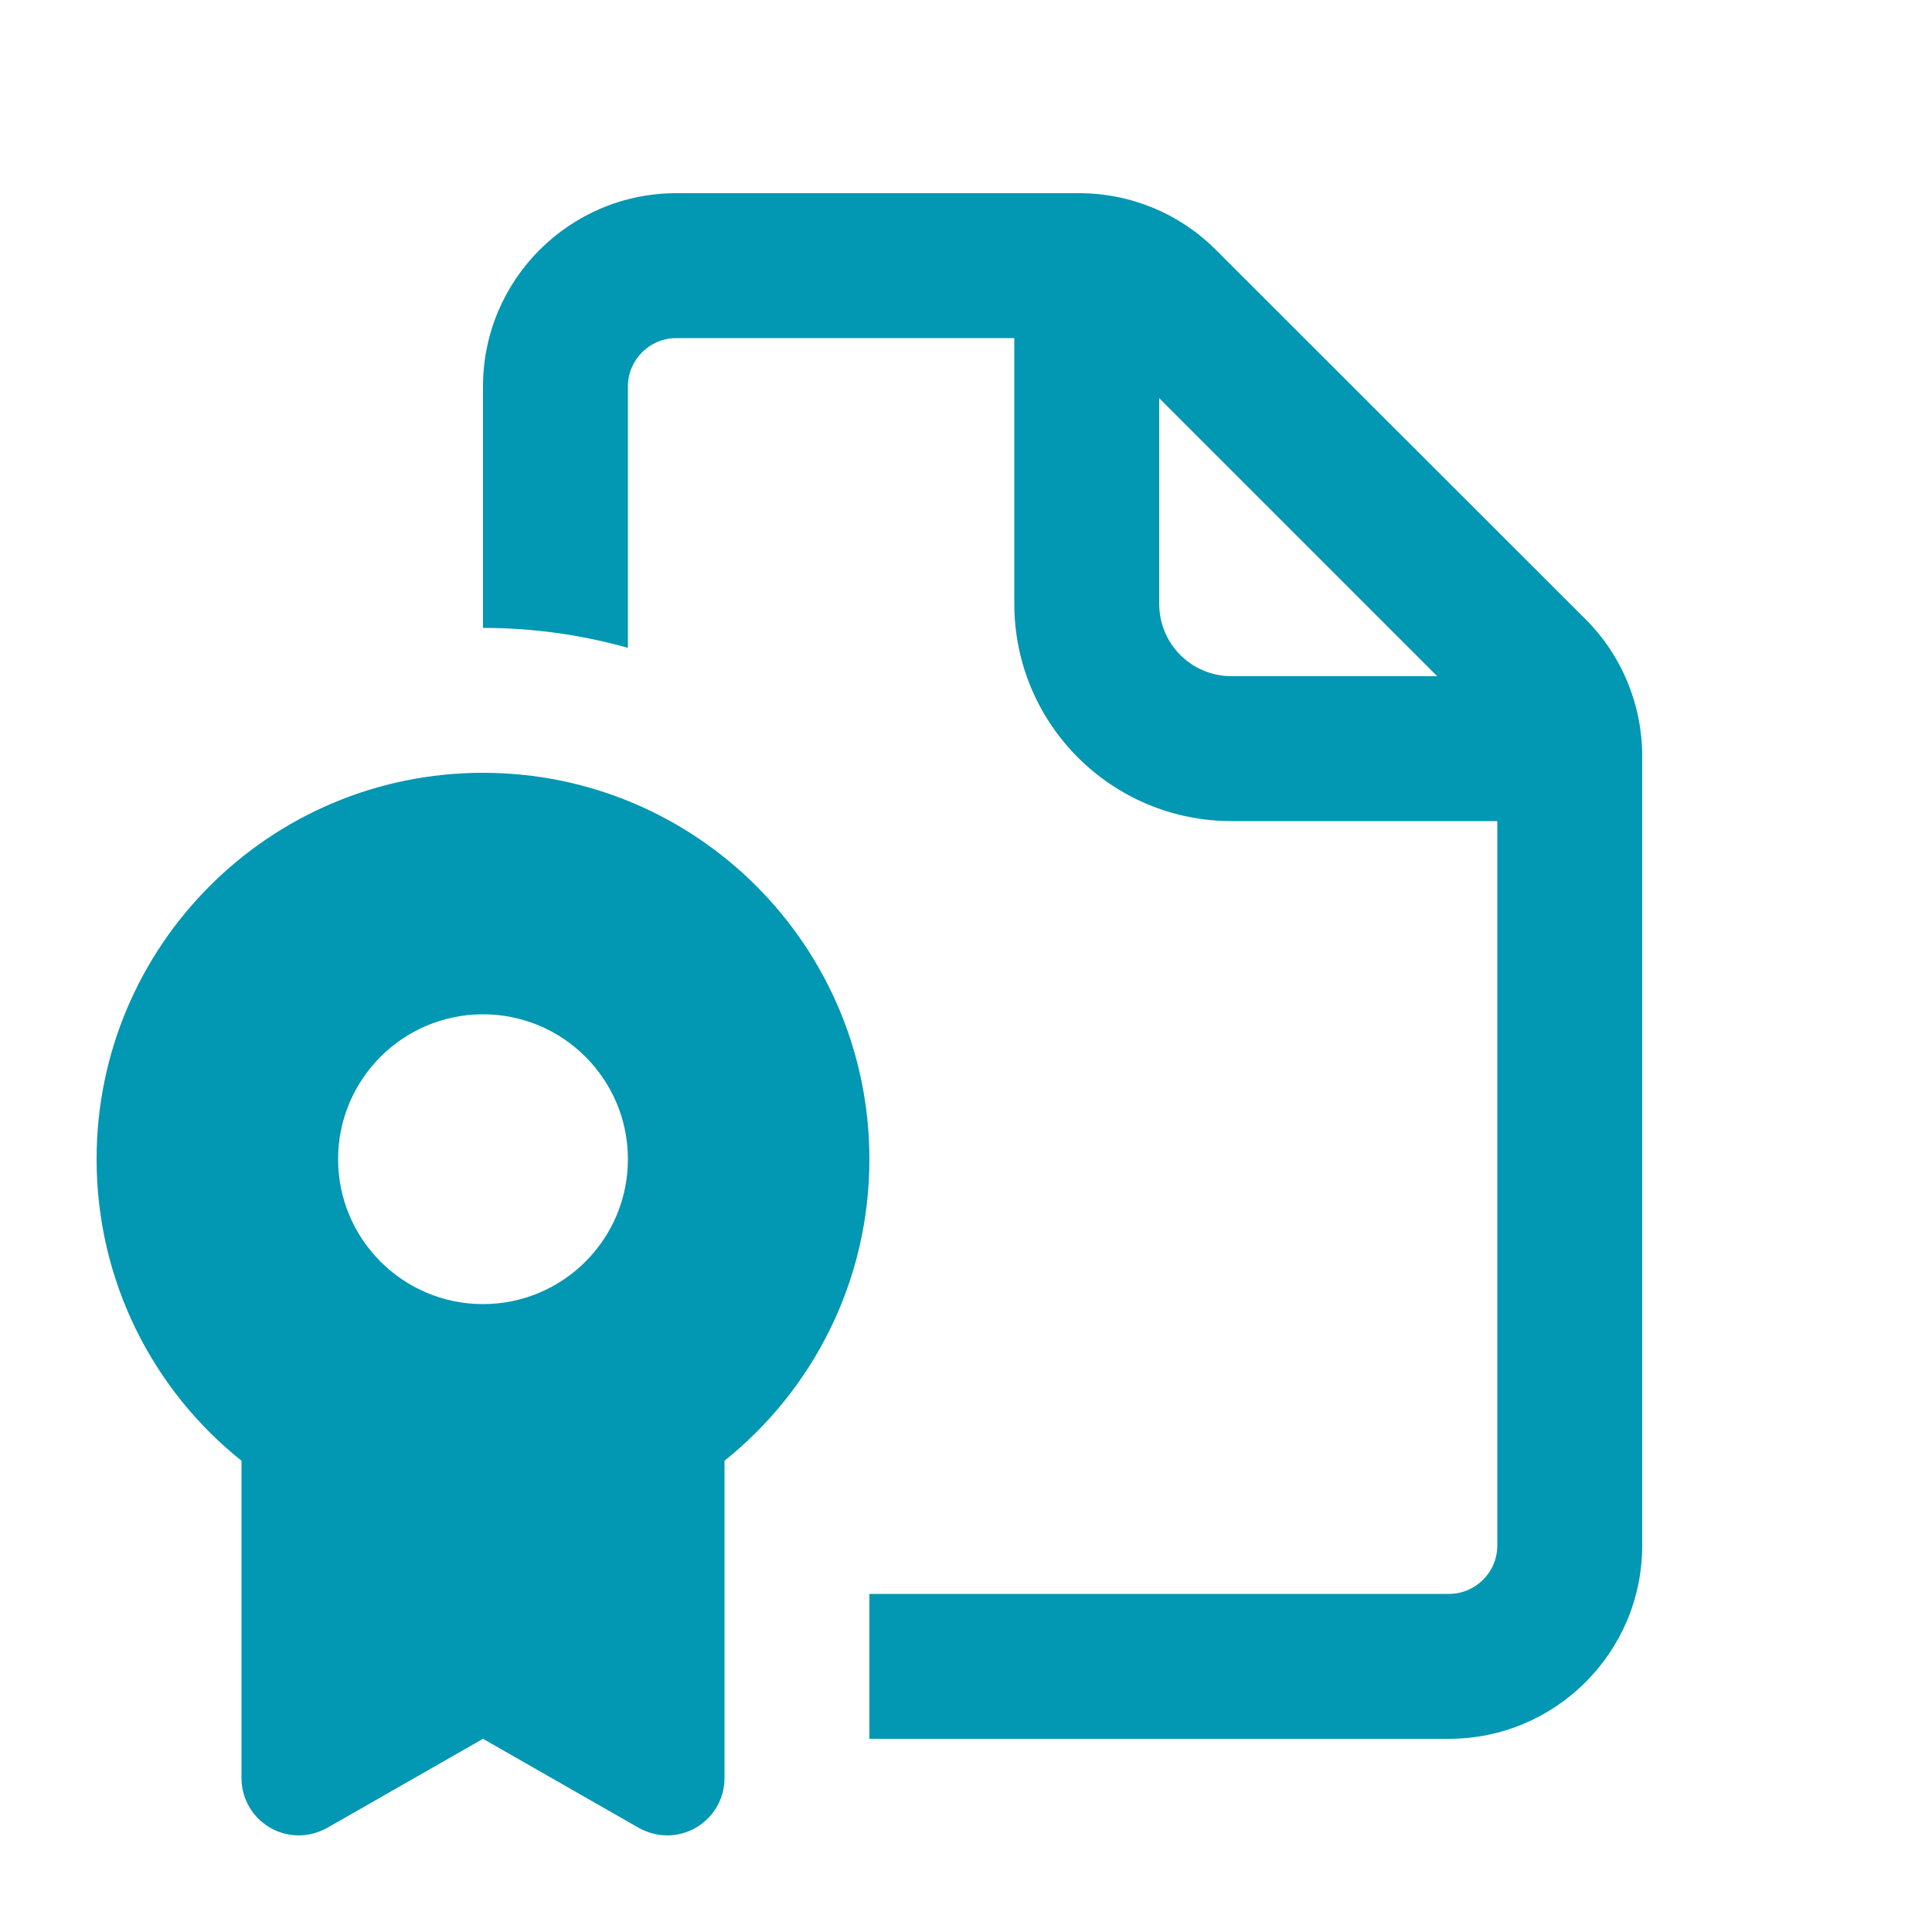
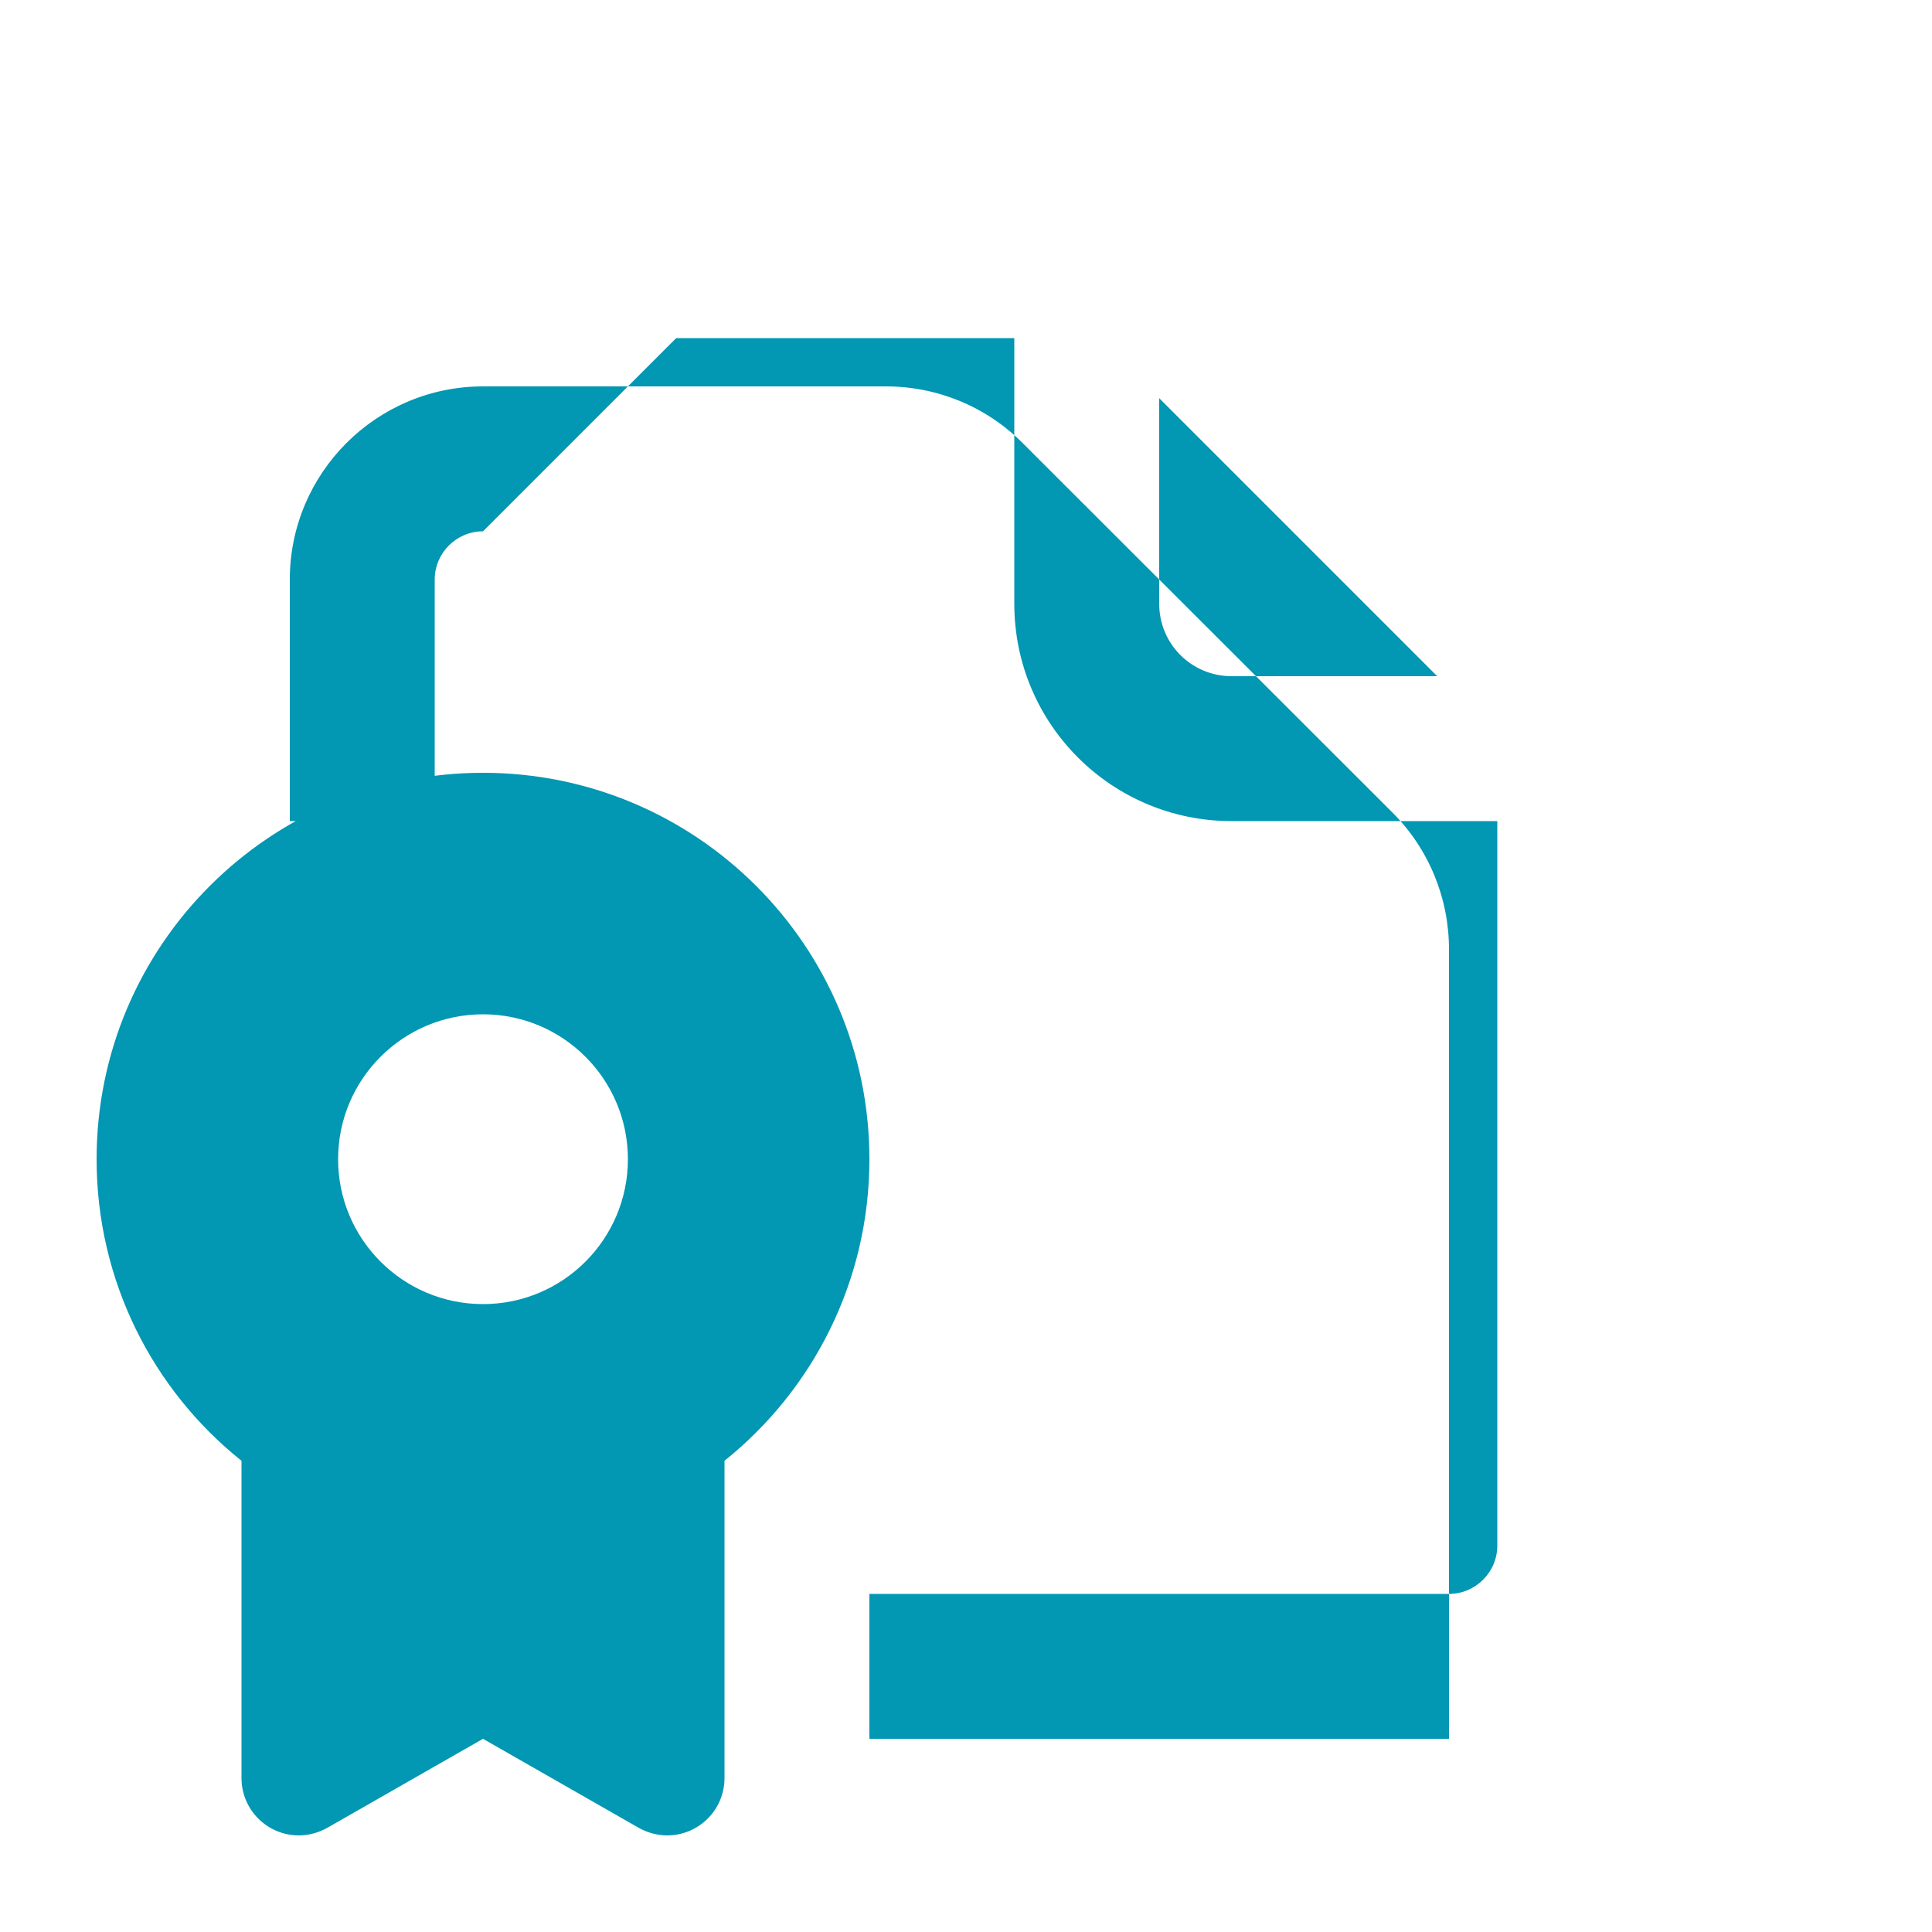
<svg xmlns="http://www.w3.org/2000/svg" viewBox="0 0 640 640">
-   <path d="m224 112h112v88c0 39.8 32.2 72 72 72h88v240c0 8.8-7.2 16-16 16h-192v48h192c35.3 0 64-28.7 64-64v-261.5c0-17-6.7-33.3-18.7-45.3l-122.6-122.5c-12-12-28.2-18.7-45.2-18.7h-133.5c-35.3 0-64 28.7-64 64v80c16.6 0 32.7 2.3 48 6.6v-86.6c0-8.8 7.2-16 16-16zm160 19.9 92.1 92.1h-68.1c-13.3 0-24-10.7-24-24zm-96 252.1c0-70.7-57.3-128-128-128s-128 57.3-128 128c0 40.4 18.7 76.5 48 99.9v105.1c0 10.5 8.5 19 19 19 3.3 0 6.5-.9 9.4-2.5l51.6-29.5 51.6 29.5c2.9 1.6 6.1 2.5 9.4 2.5 10.5 0 19-8.5 19-19v-105.1c29.3-23.5 48-59.5 48-99.9zm-128-48c26.5 0 48 21.5 48 48s-21.5 48-48 48-48-21.5-48-48 21.5-48 48-48z" fill="#0297b2" />
+   <path d="m224 112h112v88c0 39.8 32.2 72 72 72h88v240c0 8.8-7.2 16-16 16h-192v48h192v-261.5c0-17-6.7-33.3-18.7-45.3l-122.6-122.5c-12-12-28.2-18.7-45.2-18.7h-133.5c-35.3 0-64 28.7-64 64v80c16.6 0 32.7 2.3 48 6.6v-86.6c0-8.8 7.2-16 16-16zm160 19.9 92.1 92.1h-68.1c-13.3 0-24-10.7-24-24zm-96 252.1c0-70.7-57.3-128-128-128s-128 57.3-128 128c0 40.4 18.7 76.5 48 99.9v105.1c0 10.5 8.5 19 19 19 3.3 0 6.5-.9 9.4-2.5l51.6-29.5 51.6 29.5c2.9 1.6 6.1 2.5 9.4 2.5 10.5 0 19-8.5 19-19v-105.1c29.3-23.5 48-59.5 48-99.9zm-128-48c26.5 0 48 21.5 48 48s-21.5 48-48 48-48-21.5-48-48 21.5-48 48-48z" fill="#0297b2" />
</svg>